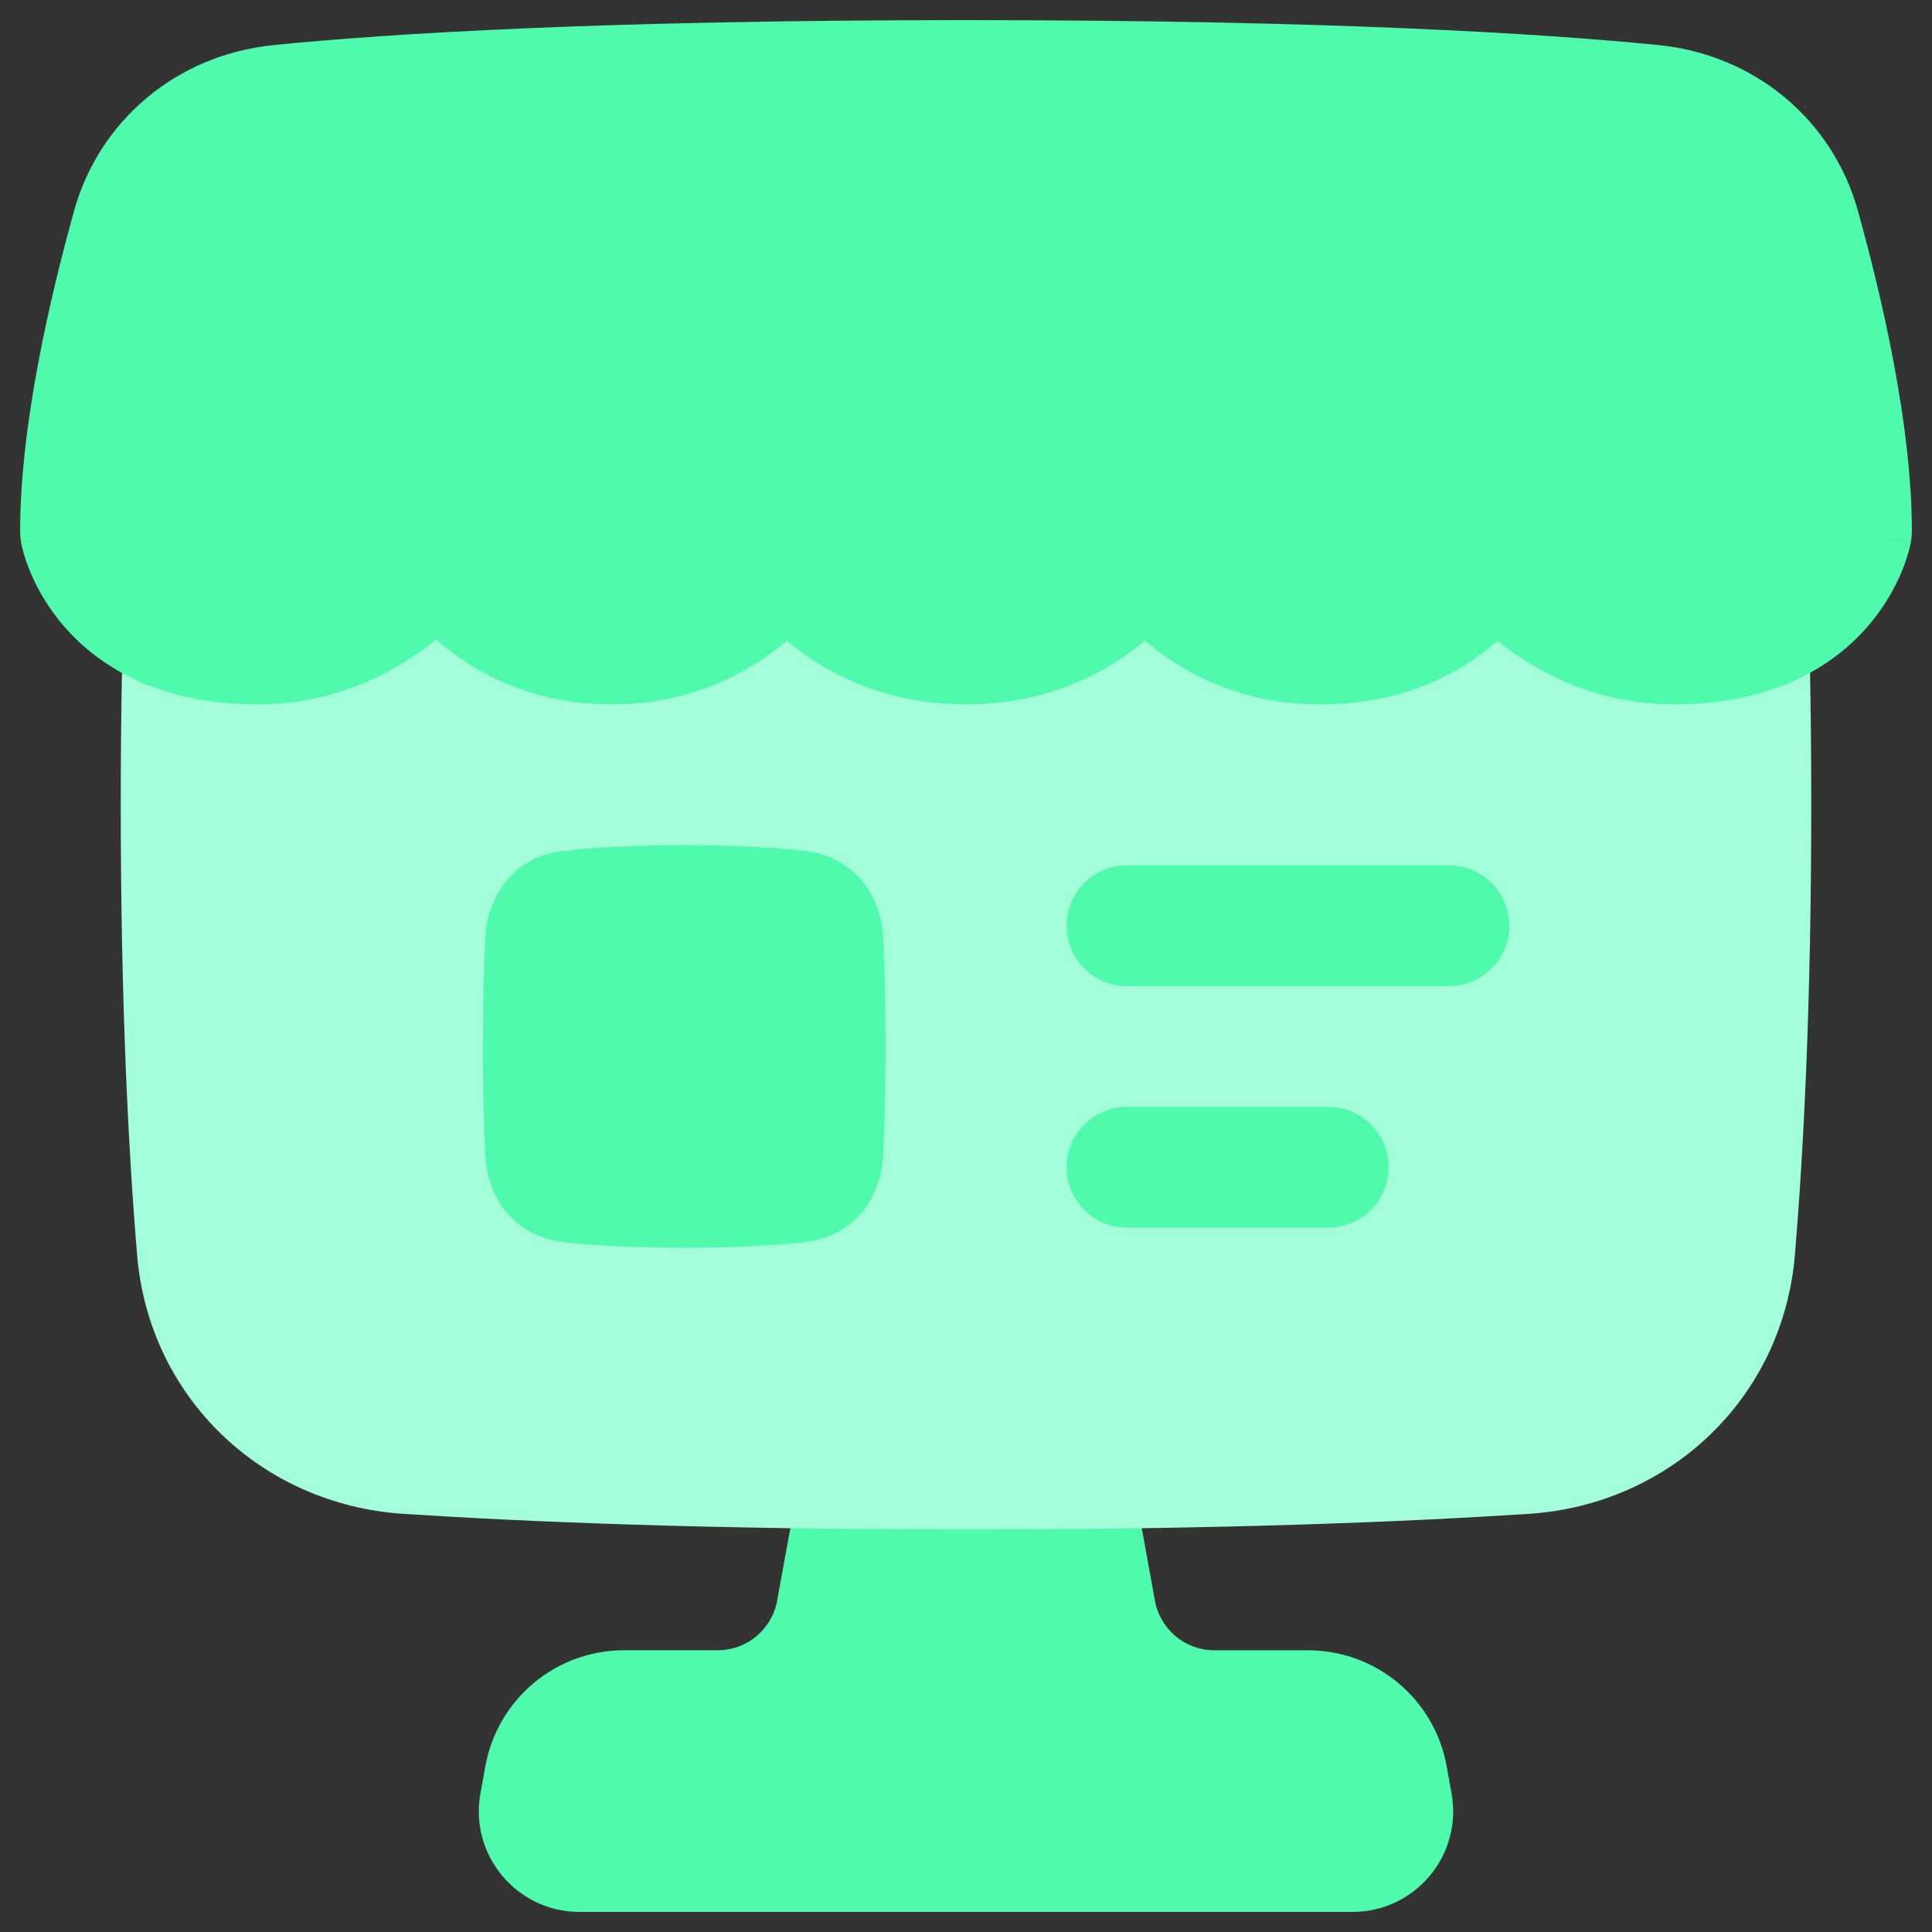
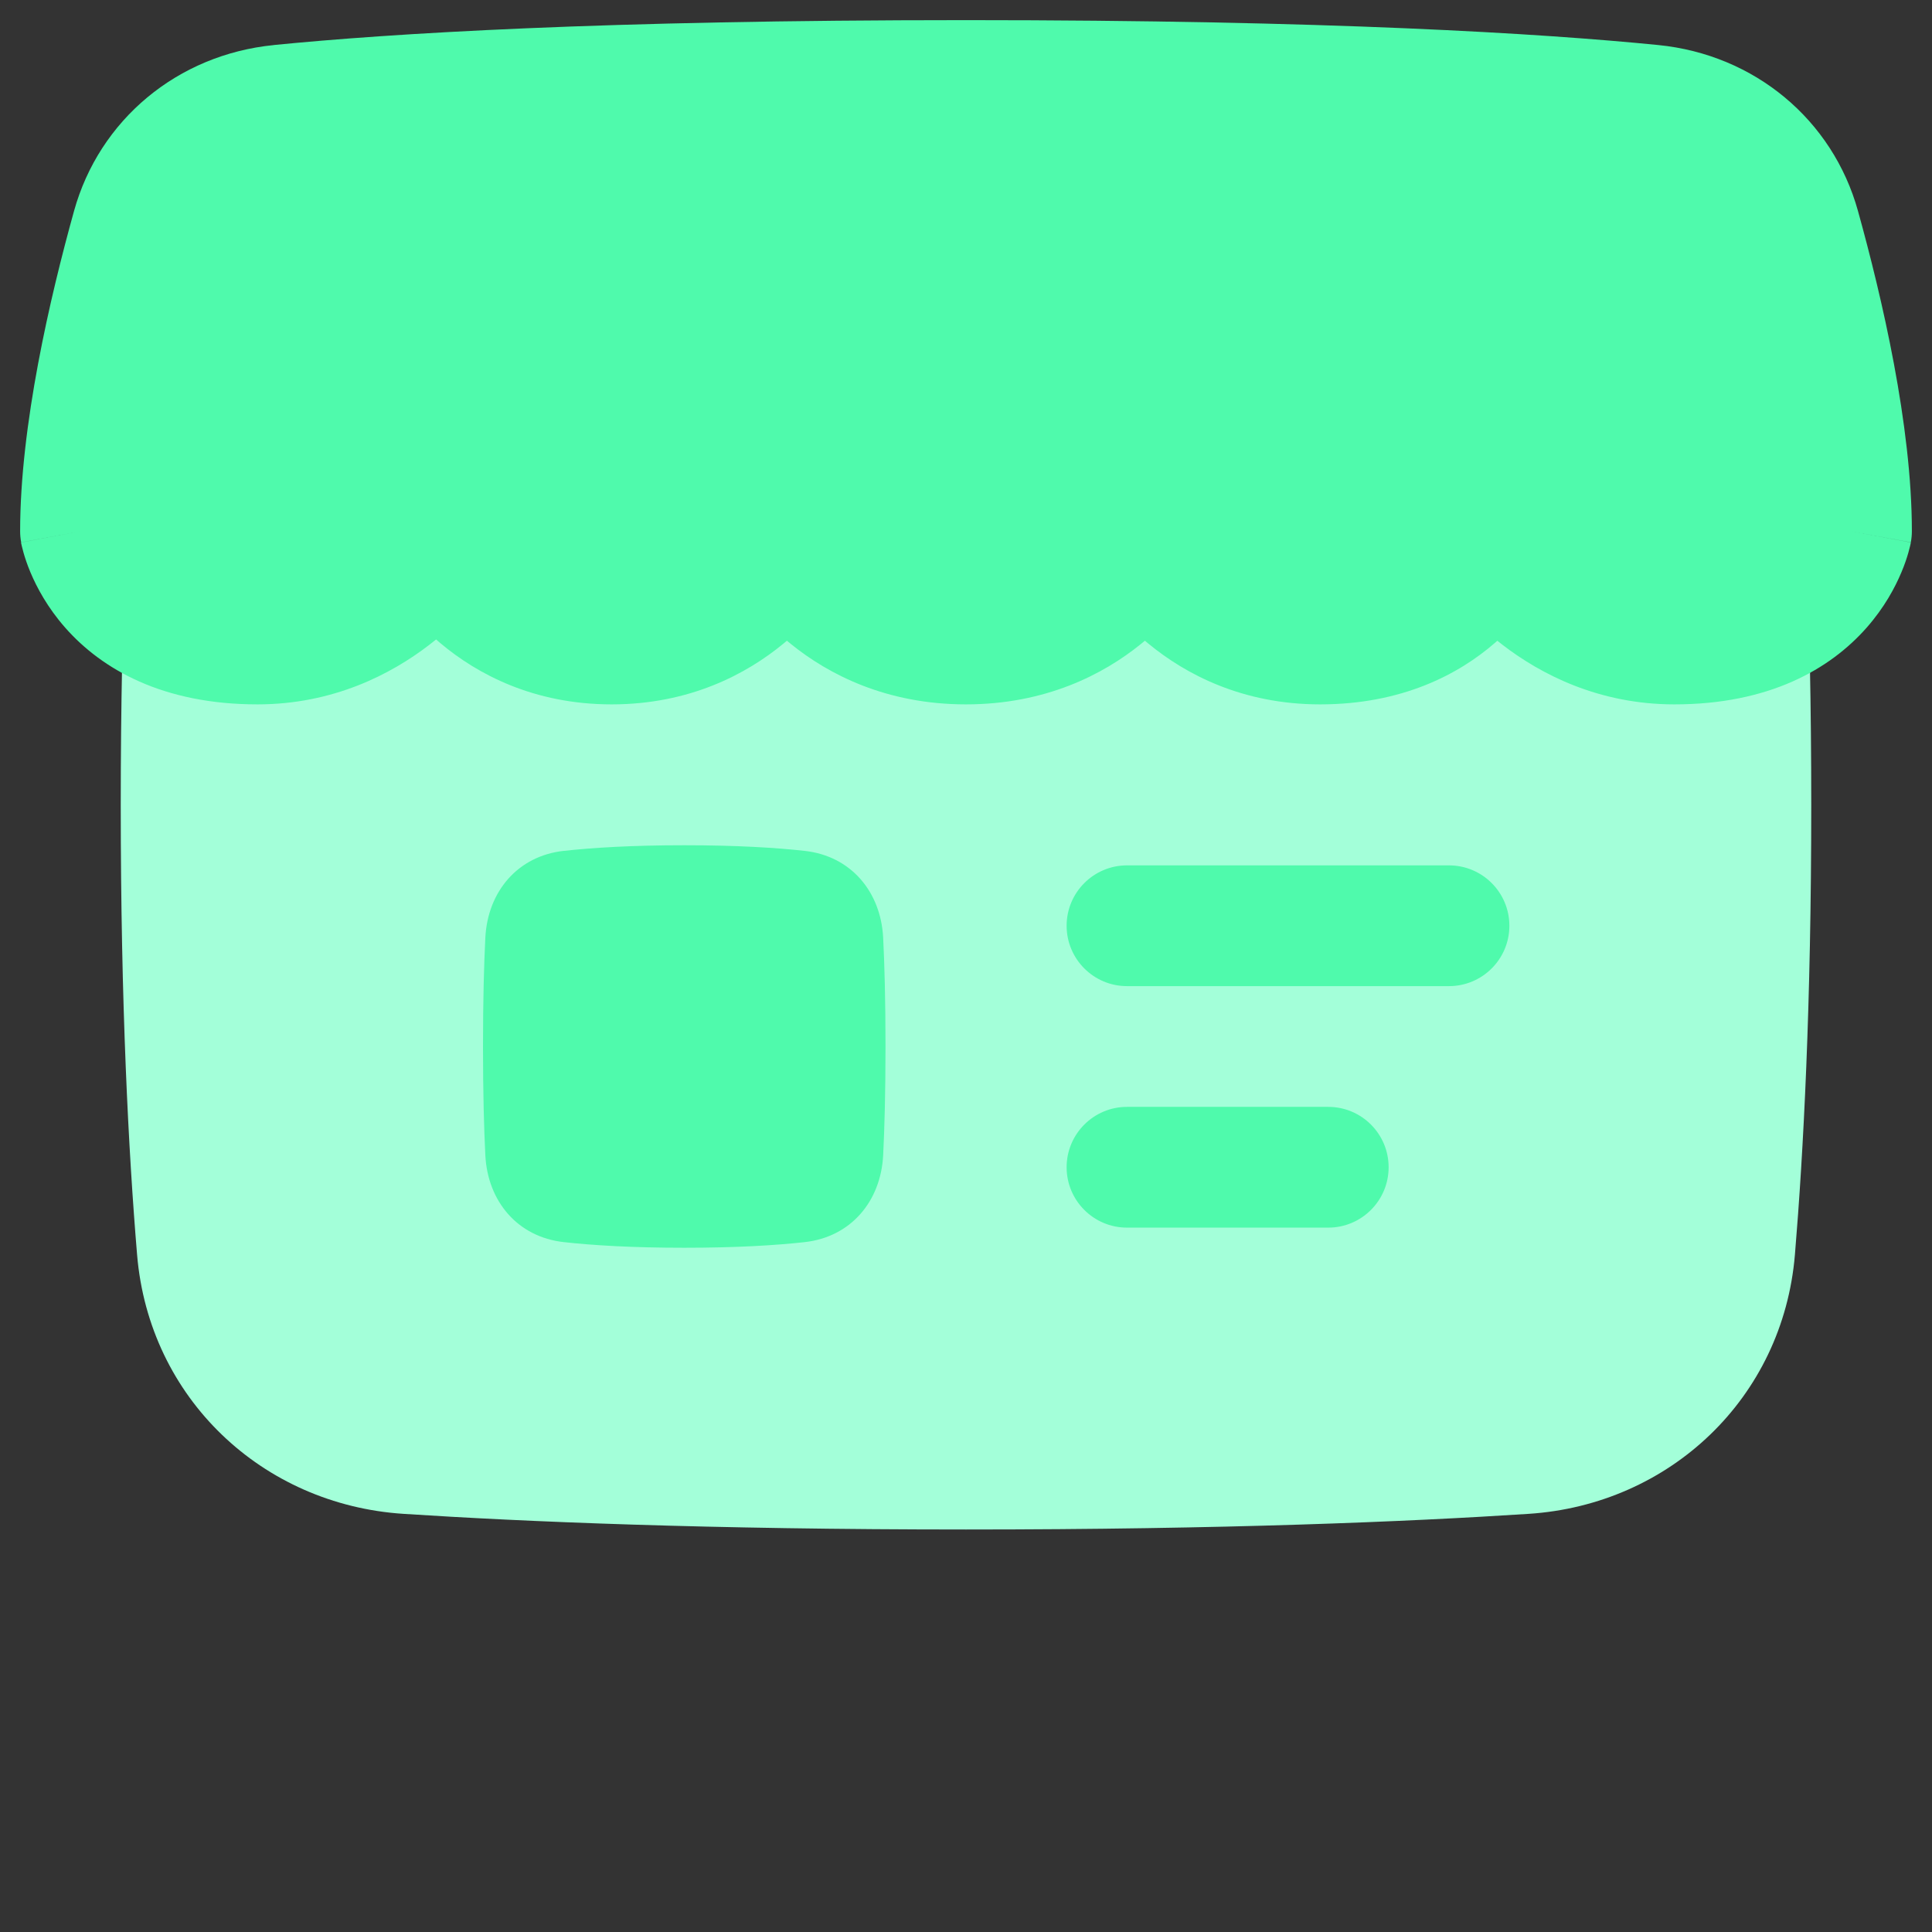
<svg xmlns="http://www.w3.org/2000/svg" fill="none" height="48" id="Store-Computer--Streamline-Plump" viewBox="0 0 48 48" width="48">
  <rect x="0" y="0" width="48" height="48" fill="#333333" stroke="none" />
  <desc>Store Computer Streamline Icon: https://streamlinehq.com</desc>
  <g id="store-computer--store-shop-shops-stores-online-computer-website-desktop-app">
-     <path clip-rule="evenodd" d="M27.501 35.5c0.242 0 0.449 0.173 0.492 0.411l0.701 3.858c0.13 0.713 0.751 1.232 1.476 1.232h2.327c1.692 0 3.141 1.21 3.443 2.874l0.123 0.679c0.279 1.535 -0.9 2.947 -2.46 2.947H14.397c-1.56 0 -2.739 -1.413 -2.46 -2.947l0.123 -0.679C12.364 42.21 13.813 41 15.505 41h2.327c0.725 0 1.346 -0.518 1.476 -1.232l0.701 -3.858c0.043 -0.238 0.25 -0.411 0.492 -0.411h7Z" fill="#4ffaac" fill-rule="evenodd" id="Union" stroke-width="1" />
    <path clip-rule="evenodd" d="M24 38c-6.41 0 -10.994 -0.194 -13.979 -0.389 -3.506 -0.229 -6.317 -2.875 -6.615 -6.437C3.194 28.64 3 24.964 3 20c0 -4.964 0.194 -8.639 0.406 -11.174 0.298 -3.562 3.11 -6.209 6.615 -6.437C13.006 2.194 17.59 2 24 2c6.41 0 10.994 0.194 13.979 0.389 3.506 0.229 6.317 2.875 6.615 6.437C44.806 11.361 45 15.036 45 20s-0.194 8.639 -0.406 11.174c-0.298 3.562 -3.11 6.209 -6.615 6.437C34.994 37.806 30.41 38 24 38Z" fill="#a3ffd9" fill-rule="evenodd" id="Union_2" stroke-width="1" />
    <path clip-rule="evenodd" d="M6.8 1.119C9.685 0.832 14.969 0.5 24 0.5c9.031 0 14.315 0.332 17.2 0.619 2.391 0.238 4.332 1.855 4.961 4.123 0.594 2.139 1.339 5.322 1.339 7.957 0 0.092 -0.009 0.185 -0.026 0.276L46 13.2c1.474 0.276 1.474 0.277 1.474 0.278l-0 0.002 -0.001 0.004 -0.002 0.009 -0.004 0.022c-0.003 0.016 -0.007 0.035 -0.013 0.057 -0.01 0.043 -0.024 0.097 -0.042 0.161 -0.036 0.126 -0.09 0.292 -0.171 0.483 -0.159 0.381 -0.425 0.878 -0.862 1.375 -0.913 1.038 -2.43 1.909 -4.78 1.909 -1.886 0 -3.325 -0.754 -4.266 -1.477 -0.045 -0.035 -0.089 -0.069 -0.132 -0.104l-0.021 0.018 -0.029 0.026c-0.914 0.798 -2.331 1.537 -4.352 1.537 -1.936 0 -3.35 -0.752 -4.268 -1.51 -0.029 -0.024 -0.058 -0.048 -0.086 -0.072 -0.032 0.027 -0.065 0.054 -0.098 0.081 -0.937 0.759 -2.374 1.501 -4.349 1.501 -1.974 0 -3.412 -0.742 -4.349 -1.501 -0.033 -0.027 -0.066 -0.054 -0.098 -0.081 -0.028 0.024 -0.057 0.048 -0.086 0.072 -0.918 0.757 -2.332 1.51 -4.268 1.51 -1.938 0 -3.342 -0.754 -4.252 -1.518 -0.038 -0.032 -0.074 -0.063 -0.11 -0.095 -0.056 0.045 -0.113 0.091 -0.172 0.136 -0.941 0.723 -2.38 1.477 -4.266 1.477 -2.35 0 -3.867 -0.871 -4.78 -1.909 -0.436 -0.496 -0.702 -0.994 -0.862 -1.375 -0.08 -0.191 -0.134 -0.357 -0.17 -0.483 -0.018 -0.063 -0.032 -0.117 -0.042 -0.161 -0.005 -0.022 -0.009 -0.041 -0.013 -0.057l-0.004 -0.022 -0.002 -0.009 -0.001 -0.004 -0 -0.002C0.526 13.477 0.526 13.476 2 13.2l-1.474 0.276C0.509 13.385 0.5 13.293 0.5 13.2c0 -2.636 0.745 -5.818 1.339 -7.957 0.63 -2.269 2.571 -3.885 4.961 -4.123ZM28 21.5c-0.828 0 -1.5 0.672 -1.5 1.5s0.672 1.5 1.5 1.5h8c0.828 0 1.5 -0.672 1.5 -1.5s-0.672 -1.5 -1.5 -1.5h-8ZM26.5 29c0 -0.828 0.672 -1.5 1.5 -1.5h5c0.828 0 1.5 0.672 1.5 1.5s-0.672 1.5 -1.5 1.5h-5c-0.828 0 -1.5 -0.672 -1.5 -1.5Zm-12.493 -7.861c-1.144 0.127 -1.89 1.01 -1.949 2.159C12.025 23.958 12 24.838 12 26s0.025 2.042 0.058 2.701c0.058 1.149 0.805 2.033 1.949 2.159 0.715 0.079 1.688 0.14 2.993 0.14s2.279 -0.061 2.993 -0.14c1.144 -0.127 1.89 -1.01 1.949 -2.159C21.975 28.042 22 27.162 22 26s-0.025 -2.042 -0.058 -2.701c-0.058 -1.149 -0.805 -2.033 -1.949 -2.159C19.279 21.061 18.305 21 17 21s-2.279 0.061 -2.993 0.14Z" fill="#4ffaac" fill-rule="evenodd" id="Union_3" stroke-width="1" />
  </g>
</svg>